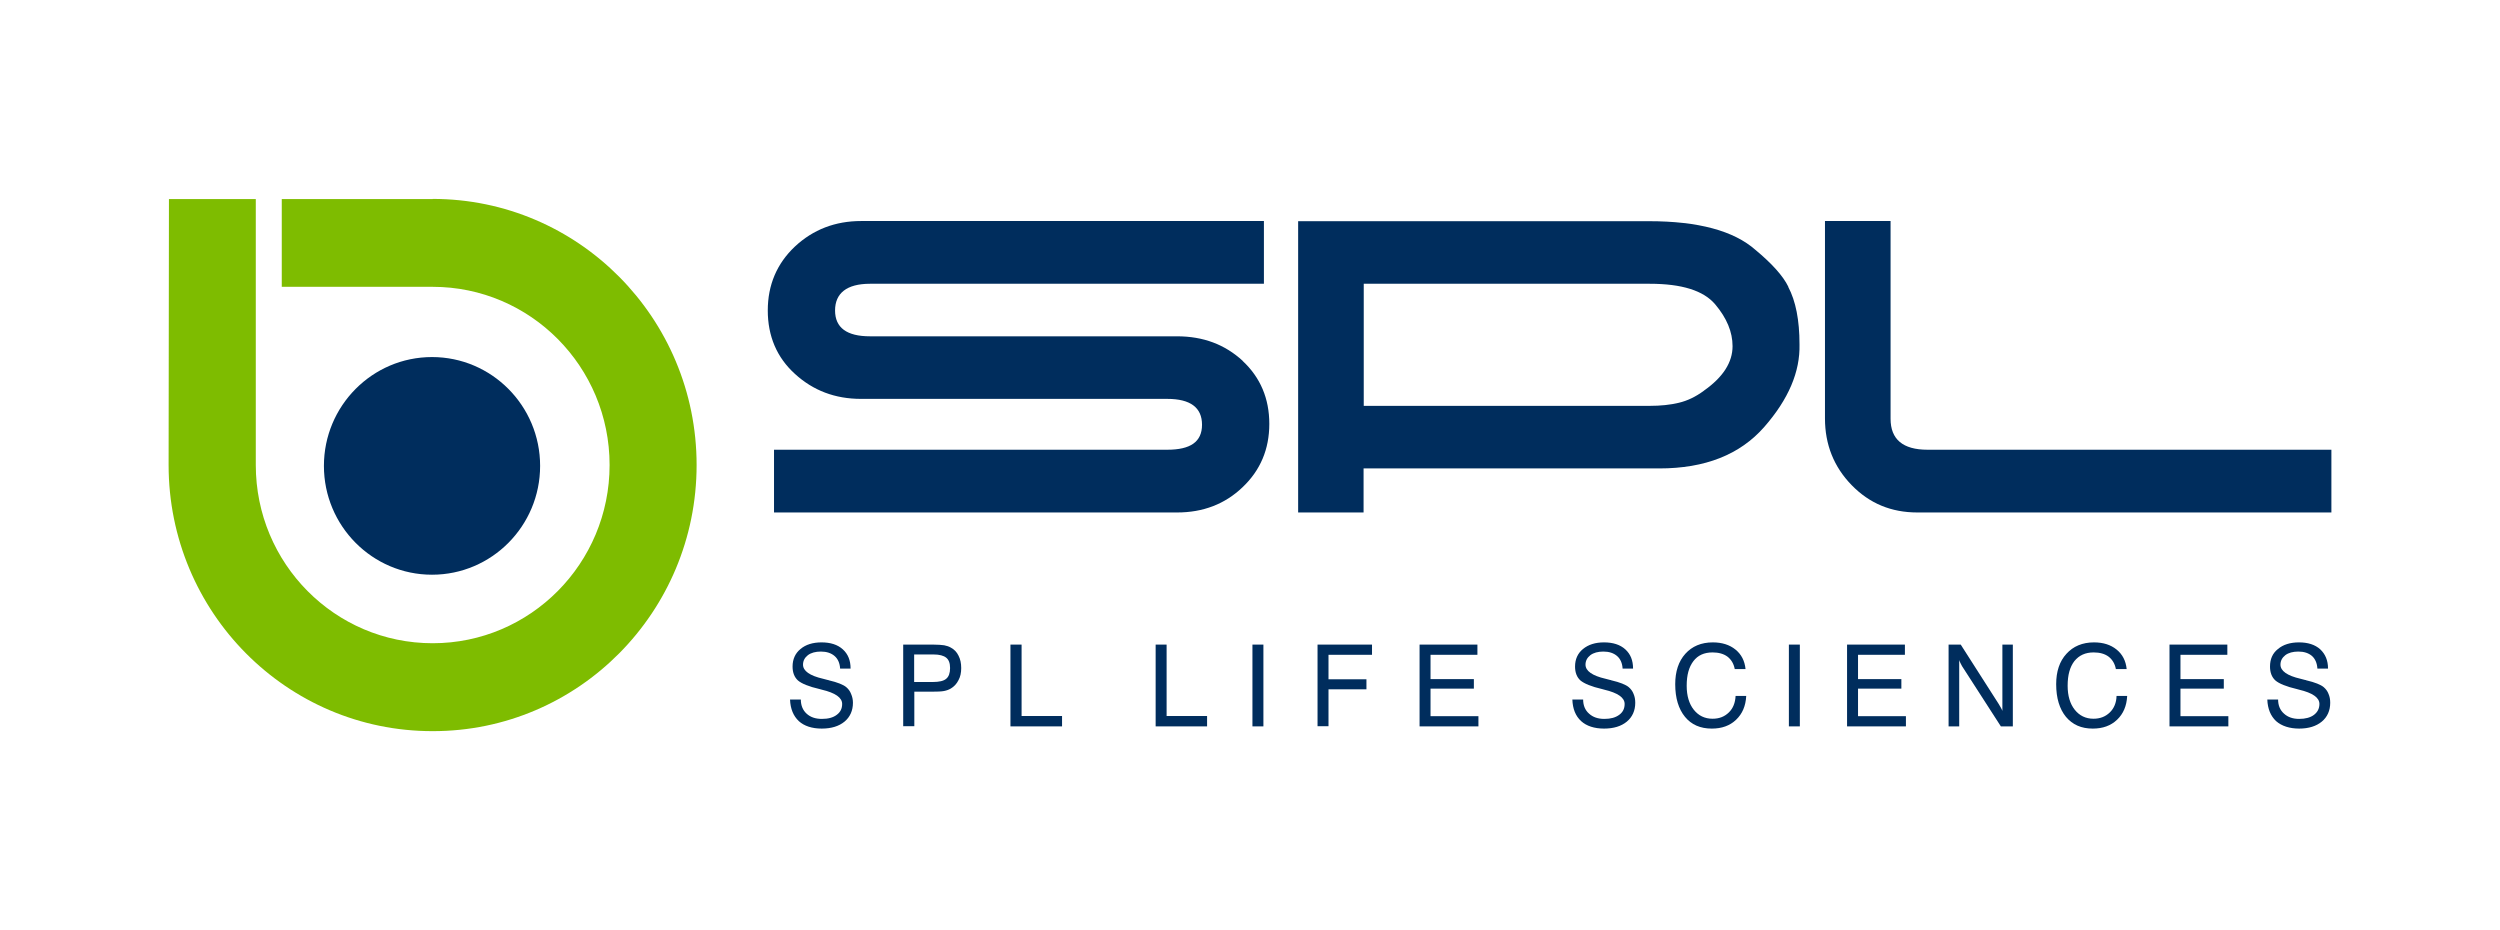
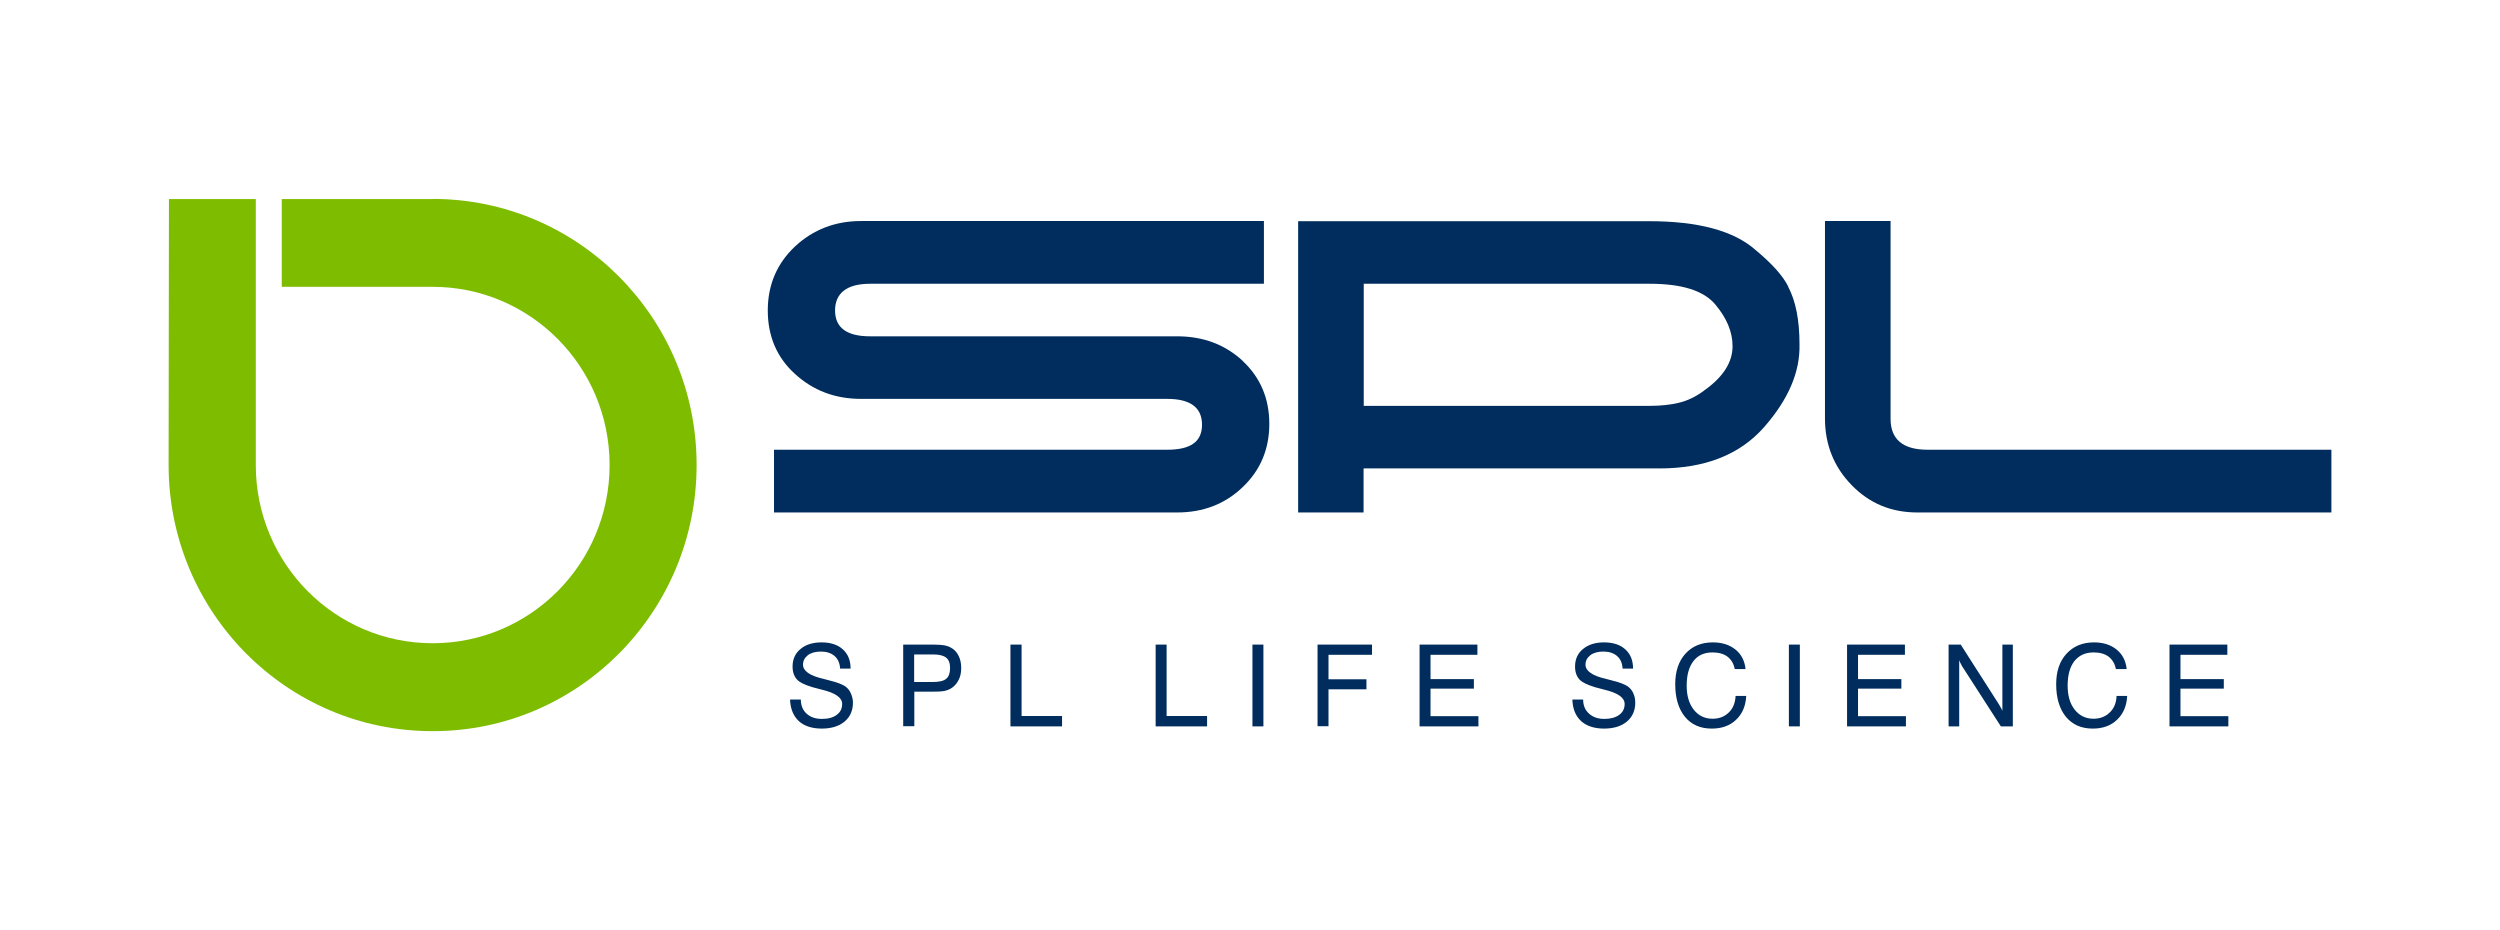
<svg xmlns="http://www.w3.org/2000/svg" width="430" height="160" viewBox="0 0 430 160" fill="none">
  <path d="M213.767 62.086C210.692 59.249 206.951 57.845 202.455 57.845H149.635C145.632 57.845 143.631 56.354 143.631 53.4C143.631 50.446 145.632 48.808 149.635 48.808H217.393V38.016H148.127C143.66 38.016 139.86 39.478 136.728 42.403C133.624 45.328 132.058 49.013 132.058 53.4C132.058 57.787 133.595 61.472 136.728 64.309C139.86 67.175 143.631 68.608 148.098 68.608H200.772C204.746 68.608 206.748 70.1 206.748 73.054C206.748 76.008 204.746 77.353 200.772 77.353H133.131V88.145H202.455C206.922 88.145 210.692 86.712 213.738 83.787C216.784 80.892 218.321 77.265 218.321 72.908C218.321 68.55 216.784 64.923 213.738 62.086H213.767Z" fill="#002D5D" />
  <path d="M307.601 49.334C306.673 47.433 304.758 45.328 301.945 42.988C298.203 39.683 292.083 38.045 283.613 38.045H223.281V88.145H234.535V80.57H285.412C293.272 80.57 299.276 78.201 303.453 73.434C307.63 68.667 309.631 63.929 309.515 59.22C309.515 55.096 308.877 51.791 307.572 49.334H307.601ZM293.069 67.204C291.648 68.257 290.227 68.93 288.747 69.281C287.297 69.632 285.644 69.807 283.758 69.807H234.564V48.808H283.758C289.269 48.808 293.011 49.978 295.012 52.347C297.014 54.716 298 57.114 298 59.541C298 62.32 296.376 64.865 293.098 67.175L293.069 67.204Z" fill="#002D5D" />
  <path d="M401 77.353H331.531C327.296 77.353 325.179 75.569 325.179 72.03V38.016H313.895V71.972C313.895 76.476 315.433 80.307 318.478 83.436C321.553 86.595 325.295 88.145 329.79 88.145H401V77.353Z" fill="#002D5D" />
  <path d="M74.423 34.214C99.484 34.214 119.817 54.716 119.817 79.985C119.817 105.255 99.484 125.786 74.423 125.757C49.333 125.786 29 105.284 29 79.985L29.058 34.243H43.996V79.985C43.996 96.919 57.6 110.636 74.423 110.636C91.218 110.636 104.85 96.919 104.85 79.985C104.85 63.051 91.218 49.334 74.423 49.334H48.463V34.243H74.423V34.214Z" fill="#7EBC00" />
-   <path d="M92.9 80.132C92.9 90.456 84.575 98.85 74.307 98.85C64.039 98.85 55.714 90.456 55.714 80.132C55.714 69.808 64.039 61.414 74.307 61.414C84.575 61.414 92.9 69.808 92.9 80.132Z" fill="#002D5D" />
  <path d="M135.916 120.317H137.743C137.743 121.341 138.091 122.16 138.729 122.744C139.396 123.359 140.267 123.651 141.369 123.651C142.471 123.651 143.312 123.417 143.921 122.949C144.559 122.481 144.85 121.867 144.85 121.077C144.85 119.995 143.689 119.176 141.34 118.621C141.195 118.591 141.108 118.562 141.021 118.533C139.106 118.094 137.859 117.568 137.25 117.041C136.641 116.486 136.322 115.696 136.322 114.643C136.322 113.385 136.786 112.362 137.685 111.631C138.584 110.87 139.803 110.49 141.311 110.49C142.819 110.49 144.066 110.87 144.966 111.689C145.865 112.508 146.3 113.59 146.3 114.994H144.501C144.443 114.058 144.124 113.327 143.544 112.83C142.964 112.333 142.181 112.069 141.195 112.069C140.267 112.069 139.512 112.274 138.961 112.684C138.41 113.122 138.12 113.649 138.12 114.321C138.12 115.403 139.28 116.222 141.572 116.749C141.92 116.837 142.181 116.895 142.355 116.954C142.384 116.954 142.471 116.954 142.558 117.012C144.066 117.363 145.053 117.772 145.546 118.182C145.923 118.504 146.213 118.884 146.387 119.352C146.59 119.82 146.706 120.317 146.706 120.873C146.706 122.218 146.213 123.329 145.256 124.119C144.298 124.909 142.993 125.318 141.34 125.318C139.686 125.318 138.323 124.88 137.395 124.031C136.467 123.154 135.945 121.926 135.887 120.317H135.916Z" fill="#002D5D" />
  <path d="M155.35 124.938V110.87H160.484C161.325 110.87 161.963 110.929 162.398 110.987C162.833 111.075 163.21 111.192 163.558 111.397C164.109 111.689 164.573 112.157 164.864 112.771C165.183 113.385 165.328 114.087 165.328 114.906C165.328 115.725 165.183 116.398 164.864 116.983C164.573 117.568 164.138 118.065 163.558 118.416C163.21 118.621 162.833 118.767 162.369 118.855C161.934 118.942 161.18 118.972 160.136 118.972H157.264V124.909H155.379L155.35 124.938ZM157.235 117.305H160.426C161.528 117.305 162.311 117.129 162.746 116.749C163.181 116.398 163.413 115.784 163.413 114.906C163.413 114.029 163.181 113.473 162.746 113.122C162.311 112.771 161.586 112.567 160.571 112.567H157.235V117.275V117.305Z" fill="#002D5D" />
  <path d="M173.797 124.938V110.87H175.712V123.154H182.673V124.938H173.826H173.797Z" fill="#002D5D" />
  <path d="M198.771 124.938V110.87H200.656V123.154H207.618V124.938H198.771Z" fill="#002D5D" />
  <path d="M215.42 124.938V110.87H217.306V124.938H215.42Z" fill="#002D5D" />
  <path d="M226.617 124.938V110.87H235.986V112.625H228.502V116.837H235.028V118.562H228.502V124.909H226.617V124.938Z" fill="#002D5D" />
  <path d="M244.166 124.938V110.87H254.115V112.625H246.051V116.807H253.505V118.445H246.051V123.183H254.289V124.938H244.166Z" fill="#002D5D" />
  <path d="M270.474 120.317H272.301C272.301 121.341 272.649 122.16 273.316 122.744C273.984 123.359 274.854 123.651 275.956 123.651C277.058 123.651 277.87 123.417 278.508 122.949C279.147 122.481 279.437 121.867 279.437 121.077C279.437 119.995 278.276 119.176 275.927 118.621C275.782 118.591 275.666 118.562 275.608 118.533C273.693 118.094 272.475 117.568 271.837 117.041C271.228 116.486 270.909 115.696 270.909 114.643C270.909 113.385 271.373 112.362 272.272 111.631C273.2 110.87 274.39 110.49 275.898 110.49C277.406 110.49 278.653 110.87 279.553 111.689C280.452 112.508 280.887 113.59 280.887 114.994H279.089C279.031 114.058 278.711 113.327 278.131 112.83C277.551 112.333 276.768 112.069 275.782 112.069C274.854 112.069 274.1 112.274 273.548 112.684C272.997 113.122 272.707 113.649 272.707 114.321C272.707 115.403 273.868 116.222 276.159 116.749C276.507 116.837 276.768 116.895 276.942 116.954C276.971 116.954 277.058 116.954 277.145 117.012C278.653 117.363 279.64 117.772 280.133 118.182C280.51 118.504 280.8 118.884 280.974 119.352C281.177 119.82 281.264 120.317 281.264 120.873C281.264 122.218 280.771 123.329 279.814 124.119C278.857 124.909 277.551 125.318 275.898 125.318C274.245 125.318 272.881 124.88 271.953 124.031C270.996 123.154 270.503 121.926 270.445 120.317H270.474Z" fill="#002D5D" />
  <path d="M298.493 119.703H300.35C300.263 121.428 299.683 122.774 298.609 123.797C297.536 124.821 296.144 125.318 294.432 125.318C292.46 125.318 290.923 124.646 289.821 123.3C288.718 121.955 288.138 120.083 288.138 117.685C288.138 115.491 288.718 113.736 289.879 112.45C291.039 111.163 292.605 110.49 294.606 110.49C296.173 110.49 297.478 110.899 298.493 111.718C299.508 112.537 300.089 113.649 300.234 115.082H298.377C298.203 114.146 297.768 113.444 297.13 112.947C296.463 112.45 295.593 112.216 294.548 112.216C293.127 112.216 292.025 112.713 291.271 113.707C290.488 114.731 290.111 116.105 290.111 117.948C290.111 119.674 290.517 121.048 291.329 122.072C292.141 123.095 293.214 123.622 294.548 123.622C295.709 123.622 296.608 123.271 297.362 122.54C298.087 121.838 298.464 120.873 298.522 119.703H298.493Z" fill="#002D5D" />
  <path d="M307.688 124.938V110.87H309.573V124.938H307.688Z" fill="#002D5D" />
  <path d="M317.695 124.938V110.87H327.644V112.625H319.581V116.807H327.035V118.445H319.581V123.183H327.818V124.938H317.724H317.695Z" fill="#002D5D" />
  <path d="M335.157 124.938V110.87H337.245L343.771 121.077C343.916 121.311 344.033 121.516 344.149 121.721C344.265 121.926 344.352 122.101 344.41 122.277V110.87H346.208V124.938H344.149L337.477 114.585C337.39 114.409 337.303 114.263 337.216 114.087C337.129 113.912 337.042 113.736 336.984 113.532V124.938H335.157Z" fill="#002D5D" />
  <path d="M364.018 119.703H365.874C365.787 121.428 365.207 122.774 364.134 123.797C363.06 124.821 361.668 125.318 359.957 125.318C357.984 125.318 356.476 124.646 355.345 123.3C354.243 121.955 353.663 120.083 353.663 117.685C353.663 115.491 354.243 113.736 355.432 112.45C356.592 111.163 358.188 110.49 360.16 110.49C361.755 110.49 363.031 110.899 364.047 111.718C365.062 112.537 365.642 113.649 365.787 115.082H363.931C363.757 114.146 363.322 113.444 362.683 112.947C362.016 112.45 361.146 112.216 360.102 112.216C358.681 112.216 357.607 112.713 356.795 113.707C356.012 114.731 355.635 116.105 355.635 117.948C355.635 119.674 356.041 121.048 356.853 122.072C357.665 123.095 358.739 123.622 360.073 123.622C361.204 123.622 362.132 123.271 362.886 122.54C363.612 121.838 364.018 120.873 364.047 119.703H364.018Z" fill="#002D5D" />
  <path d="M373.154 124.938V110.87H383.103V112.625H375.04V116.807H382.494V118.445H375.04V123.183H383.277V124.938H373.183H373.154Z" fill="#002D5D" />
-   <path d="M390.007 120.317H391.834C391.834 121.341 392.182 122.16 392.849 122.744C393.516 123.359 394.386 123.651 395.46 123.651C396.533 123.651 397.403 123.417 398.012 122.949C398.621 122.481 398.94 121.867 398.94 121.077C398.94 119.995 397.78 119.176 395.431 118.621C395.286 118.591 395.199 118.562 395.112 118.533C393.226 118.094 391.979 117.568 391.37 117.041C390.761 116.486 390.442 115.696 390.442 114.643C390.442 113.385 390.877 112.362 391.805 111.631C392.704 110.87 393.922 110.49 395.431 110.49C396.939 110.49 398.186 110.87 399.085 111.689C399.956 112.508 400.42 113.59 400.42 114.994H398.592C398.534 114.058 398.215 113.327 397.664 112.83C397.084 112.333 396.301 112.069 395.315 112.069C394.386 112.069 393.632 112.274 393.081 112.684C392.53 113.122 392.24 113.649 392.24 114.321C392.24 115.403 393.4 116.222 395.692 116.749C396.04 116.837 396.301 116.895 396.475 116.954C396.504 116.954 396.591 116.954 396.678 117.012C398.186 117.363 399.172 117.772 399.666 118.182C400.043 118.504 400.333 118.884 400.507 119.352C400.71 119.82 400.797 120.317 400.797 120.873C400.797 122.218 400.304 123.329 399.346 124.119C398.389 124.909 397.084 125.318 395.46 125.318C393.835 125.318 392.443 124.88 391.486 124.031C390.558 123.154 390.036 121.926 389.978 120.317H390.007Z" fill="#002D5D" />
</svg>